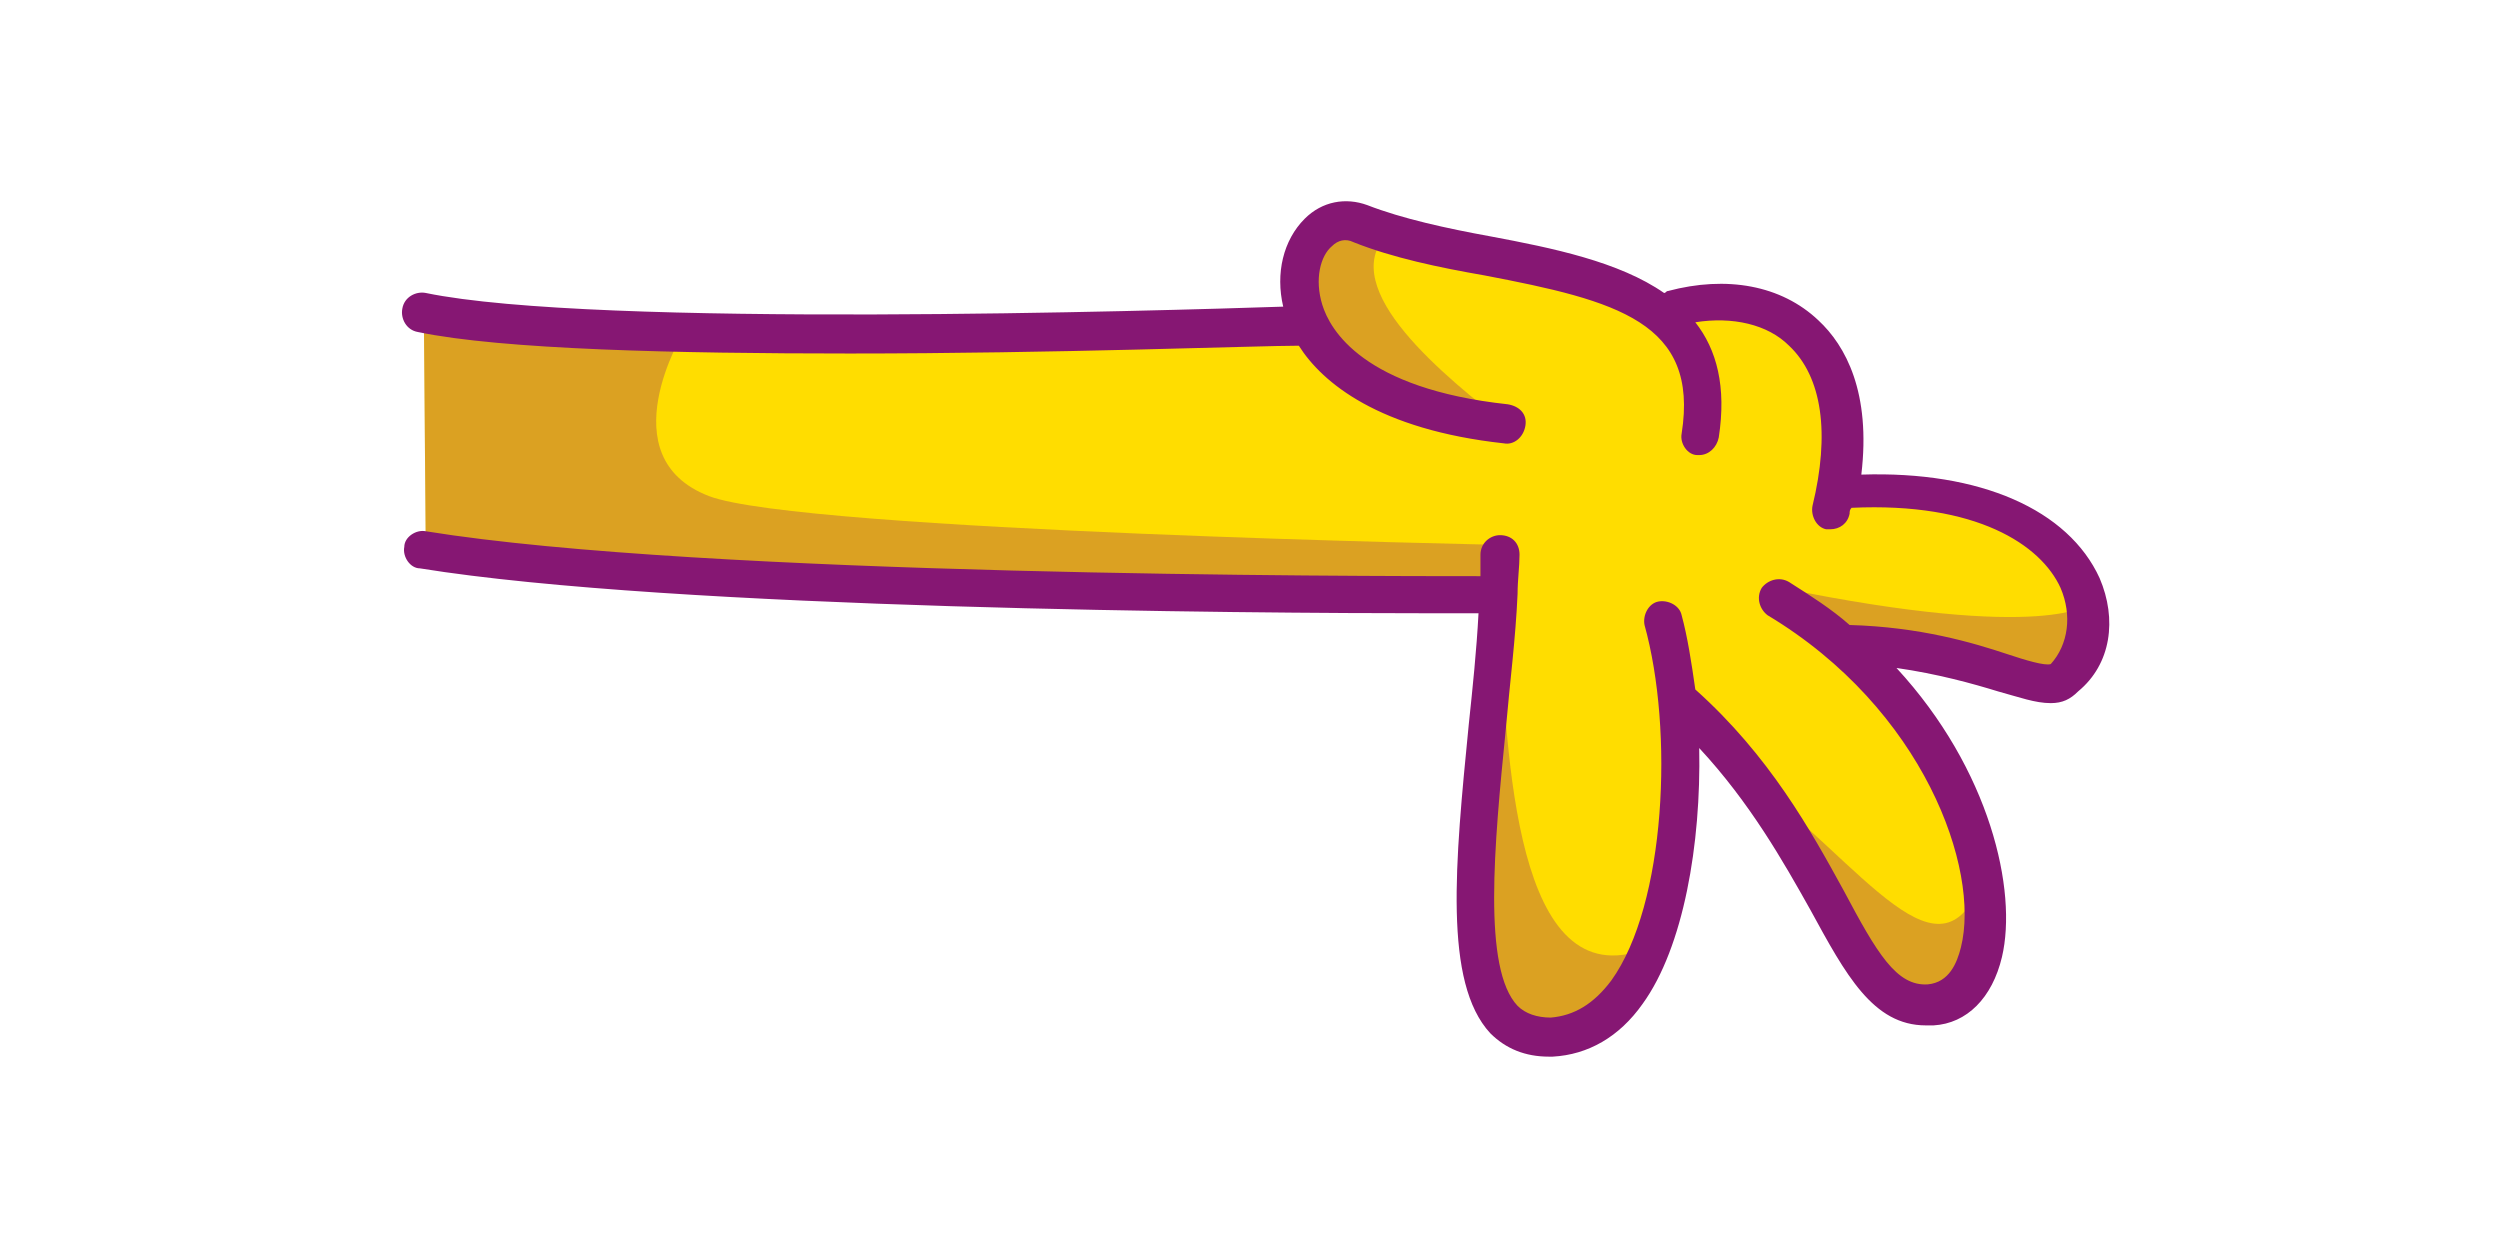
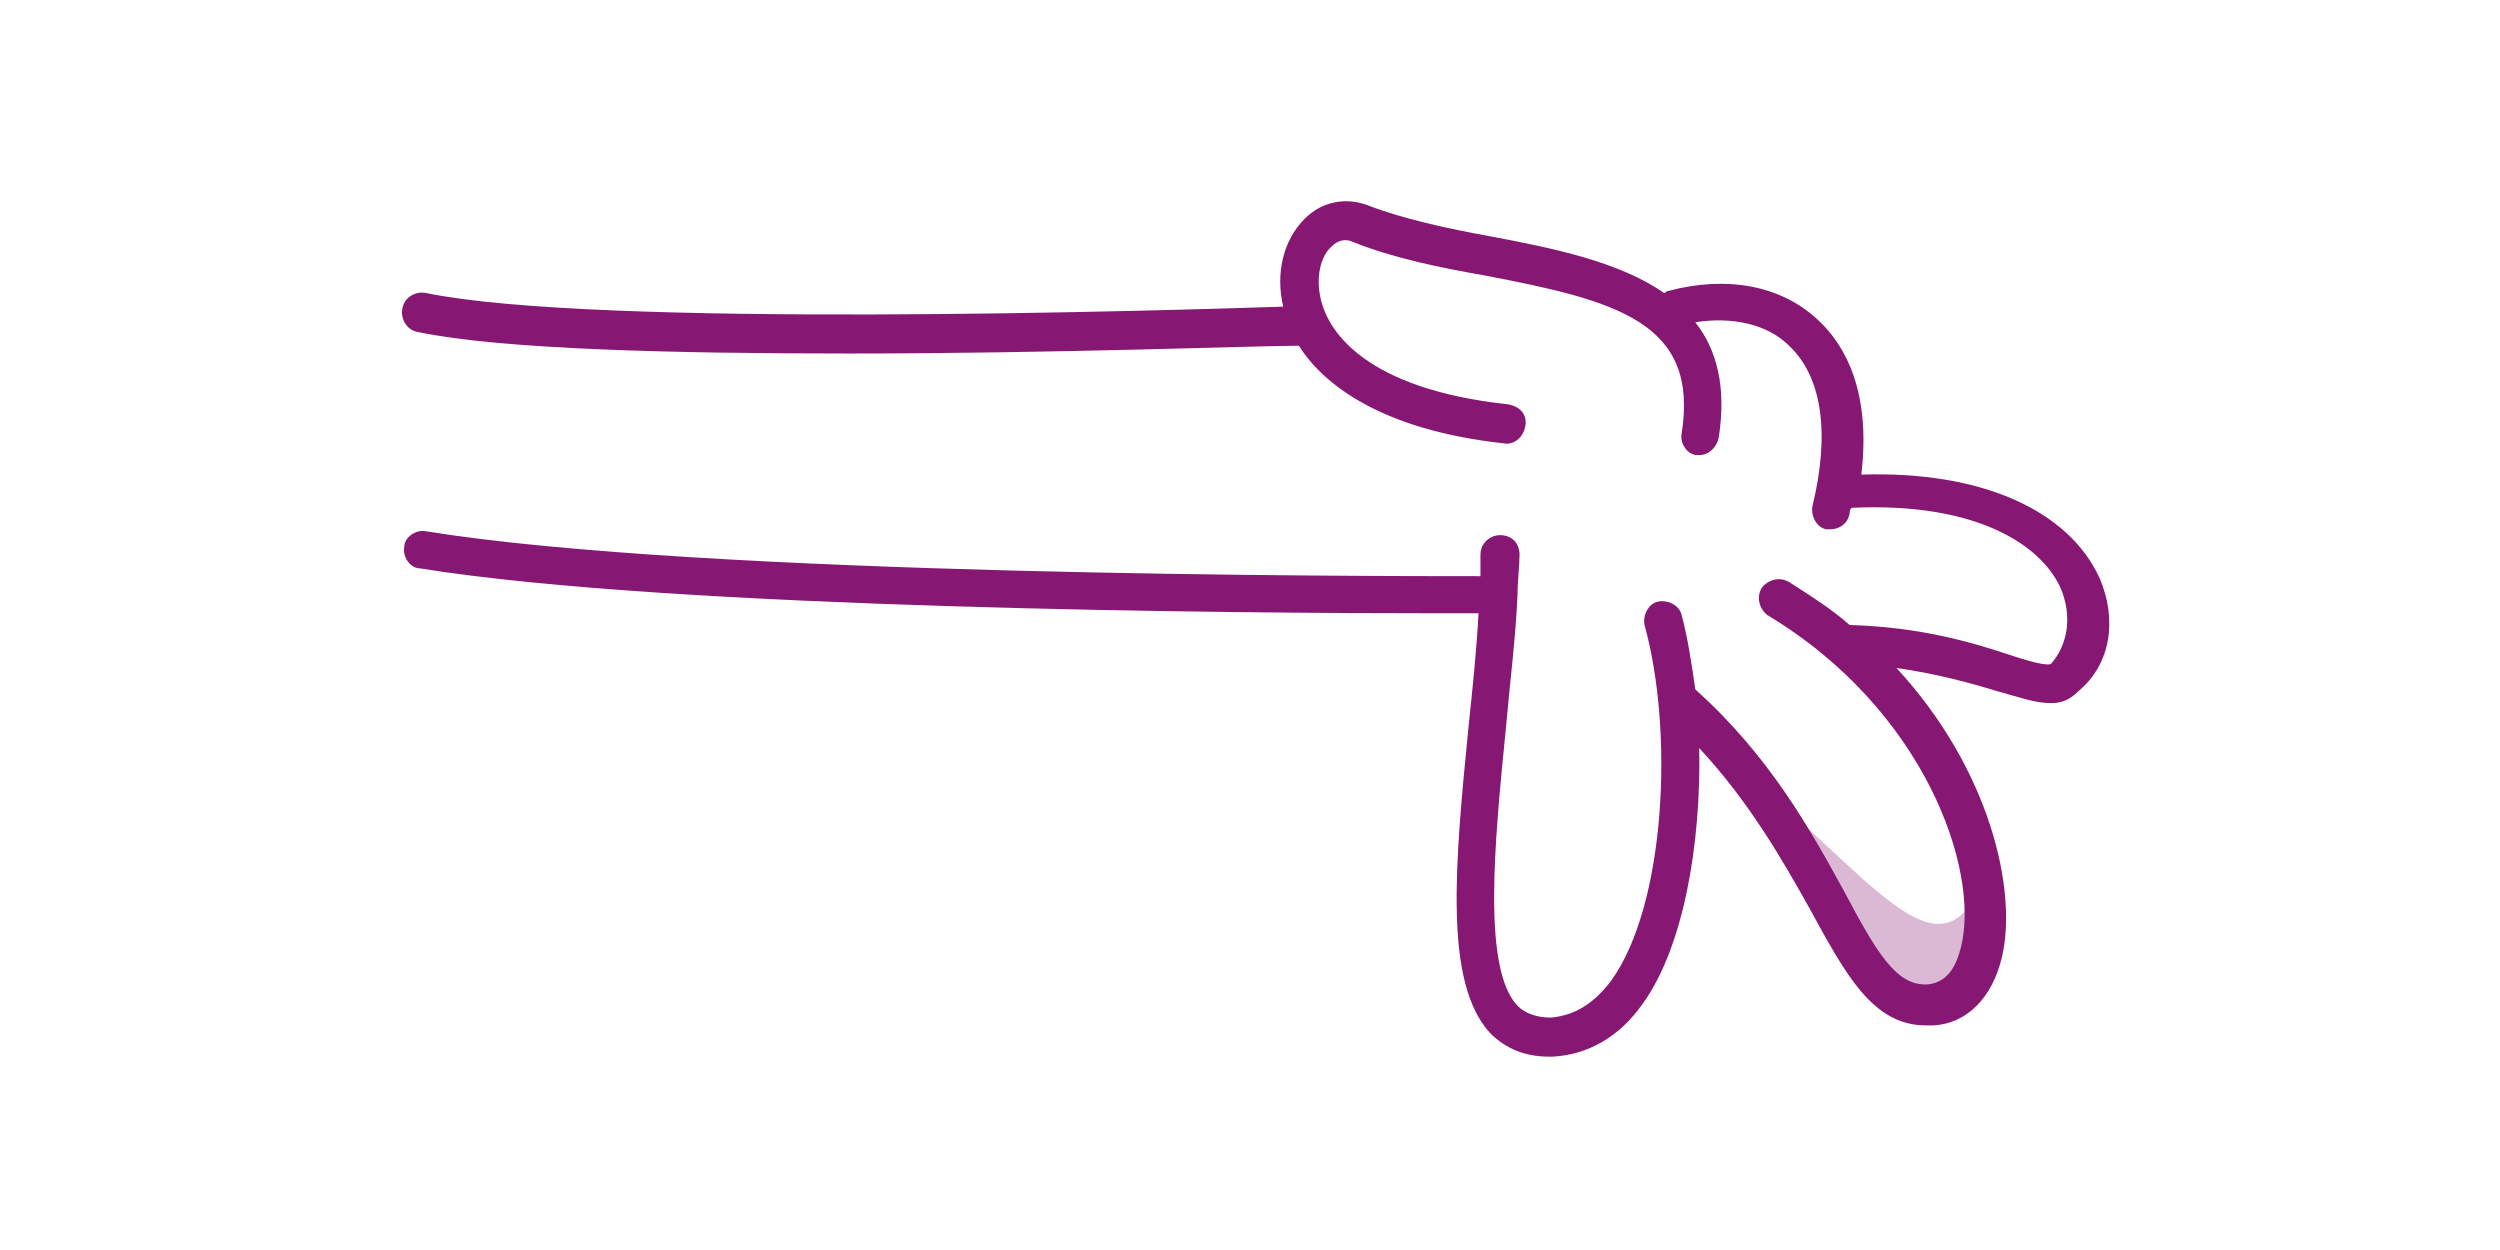
<svg xmlns="http://www.w3.org/2000/svg" version="1.1" id="Calque_1" x="0px" y="0px" viewBox="0 0 128 64" style="enable-background:new 0 0 128 64;" xml:space="preserve">
  <style type="text/css">
	.st0{fill:#77BDE2;}
	.st1{fill:#FFFFFF;}
	.st2{fill:#F18932;}
	.st3{fill:#FFDD00;}
	.st4{fill:#861773;}
	.st5{fill:none;}
	.st6{fill:#EE7AA3;}
	.st7{fill:#86BD34;}
	.st8{opacity:0.3;fill:#861773;}
	.st9{fill:#77BDE2;stroke:#E20613;stroke-width:2;stroke-linecap:round;stroke-linejoin:round;stroke-miterlimit:10;}
	.st10{enable-background:new    ;}
</style>
  <g>
-     <path class="st3" d="M94.5,25.2c0.8-8.4-3.7-10.7-9-9.2C82,13.6,74,12.8,68.3,11.3C67,11,67.2,15.4,67,17c-6.5,0.4-36.8,0.7-45.3-1   l0.1,12.3c14.1,2.3,48.1,1.9,55.2,2.4c-0.6,10.4-3.5,22.8,2.7,22.6c5.5-0.2,7.1-9.9,6.4-17.2c7.3,6.9,8.6,15.9,13,15.6   c4.4-0.4,3.9-10.8-4-18c5.9,0.3,9.7,2.3,10.7,1.3C108.9,31.7,104.8,25.1,94.5,25.2z" />
-     <path class="st8" d="M76.9,30.7c-0.3-0.3,0.1-2.8,0.1-2.8S41,27.2,36.3,25.4C31.1,23.4,35,17,35,17l-13.3-1l0.1,12.3l15.3,1   L76.9,30.7z" />
-     <path class="st8" d="M76.8,32.3c0.4,7.4,1,19.5,8.1,16c-5,11.7-9.4,2.2-9.2-0.3S76.8,32.3,76.8,32.3z" />
    <path class="st8" d="M89.2,39.6c6.3,4.7,10.2,11.4,12.4,5.2c1.4,9.5-5.2,6.3-5.2,6.3L89.2,39.6z" />
-     <path class="st8" d="M91.2,30.1c13.7,2.8,15.8,0.8,15.8,0.8l-1.4,4.8l-11-3.4L91.2,30.1z" />
-     <path class="st8" d="M71,12c-2.6,2.8,3,7.3,6.2,9.8l-8.5-2.9l-2.1-5.6l1.7-1.9L71,12z" />
    <path class="st4" d="M107.5,29.6c-1.6-3.5-6.1-5.5-12.2-5.3c0.5-4.2-0.8-6.6-2.2-7.9c-1.9-1.8-4.7-2.3-7.7-1.5   c-0.1,0-0.1,0.1-0.2,0.1c-2.3-1.6-5.7-2.3-8.9-2.9c-2.2-0.4-4.5-0.9-6.3-1.6c-1.1-0.4-2.3-0.2-3.2,0.7c-1.1,1.1-1.5,2.8-1.1,4.5   c-6.1,0.2-35.2,1.1-43.9-0.7c-0.5-0.1-1.1,0.2-1.2,0.8c-0.1,0.5,0.2,1.1,0.8,1.2c4.3,0.9,13.3,1.1,22.1,1.1c10.5,0,20.9-0.4,23-0.4   c1.2,1.9,4.1,4.3,10.5,5c0.5,0.1,1-0.3,1.1-0.9s-0.3-1-0.9-1.1c-7.4-0.8-9.1-3.8-9.5-5.1c-0.4-1.3-0.1-2.5,0.5-3   c0.3-0.3,0.7-0.4,1.1-0.2c2,0.8,4.4,1.3,6.7,1.7c6.8,1.3,11,2.4,10.1,8.1c-0.1,0.5,0.3,1.1,0.8,1.1c0,0,0.1,0,0.1,0   c0.5,0,0.9-0.4,1-0.9c0.4-2.6-0.1-4.5-1.2-5.9c1.9-0.3,3.7,0.1,4.8,1.2c1.7,1.6,2.1,4.5,1.2,8.2c-0.1,0.5,0.2,1.1,0.7,1.2   c0.1,0,0.2,0,0.2,0c0.5,0,0.9-0.3,1-0.8c0-0.1,0-0.2,0.1-0.3c6.4-0.3,9.7,1.9,10.7,4.1c0.6,1.4,0.4,2.9-0.5,3.9   c-0.3,0.1-1.3-0.2-2.2-0.5c-1.8-0.6-4.5-1.4-8.1-1.5c-0.9-0.8-2-1.5-3.1-2.2c-0.5-0.3-1.1-0.1-1.4,0.3c-0.3,0.5-0.1,1.1,0.3,1.4   c8,4.8,10.9,13,9.9,17c-0.2,0.8-0.6,1.8-1.7,1.9c-1.6,0.1-2.6-1.6-4.3-4.8c-1.7-3.1-3.8-6.9-7.6-10.3c-0.2-1.4-0.4-2.7-0.7-3.8   c-0.1-0.5-0.7-0.8-1.2-0.7c-0.5,0.1-0.8,0.7-0.7,1.2c1.5,5.4,1.1,14.3-1.7,18.2c-0.9,1.2-1.9,1.8-3.1,1.9c-0.7,0-1.3-0.2-1.7-0.6   c-1.8-1.9-1.2-8.2-0.6-14.2c0.2-2.3,0.5-4.6,0.6-6.9c0,0,0,0,0,0c0,0,0,0,0,0c0-0.7,0.1-1.4,0.1-2c0-0.6-0.4-1-1-1   c-0.5,0-1,0.4-1,1c0,0.4,0,0.7,0,1.1c-6.1,0-39.8,0-54-2.3c-0.5-0.1-1.1,0.3-1.1,0.8c-0.1,0.5,0.3,1.1,0.8,1.1   c13,2.1,42.2,2.3,52,2.3c0.9,0,1.7,0,2.2,0c-0.1,1.9-0.3,3.8-0.5,5.7c-0.7,7.1-1.3,13.2,1.1,15.8c0.8,0.8,1.8,1.2,3,1.2   c0.1,0,0.2,0,0.2,0c1.8-0.1,3.4-1,4.6-2.7c2.1-2.9,3-8.2,2.9-13.1c2.6,2.8,4.3,5.8,5.7,8.3c1.8,3.3,3.2,5.9,5.9,5.9   c0.1,0,0.2,0,0.4,0c1.7-0.1,3-1.4,3.5-3.5c0.8-3.4-0.6-9.6-5.4-14.8c2.1,0.3,3.9,0.8,5.2,1.2c1.1,0.3,1.9,0.6,2.7,0.6   c0.6,0,1-0.2,1.4-0.6C108.1,34,108.4,31.7,107.5,29.6z" />
  </g>
</svg>